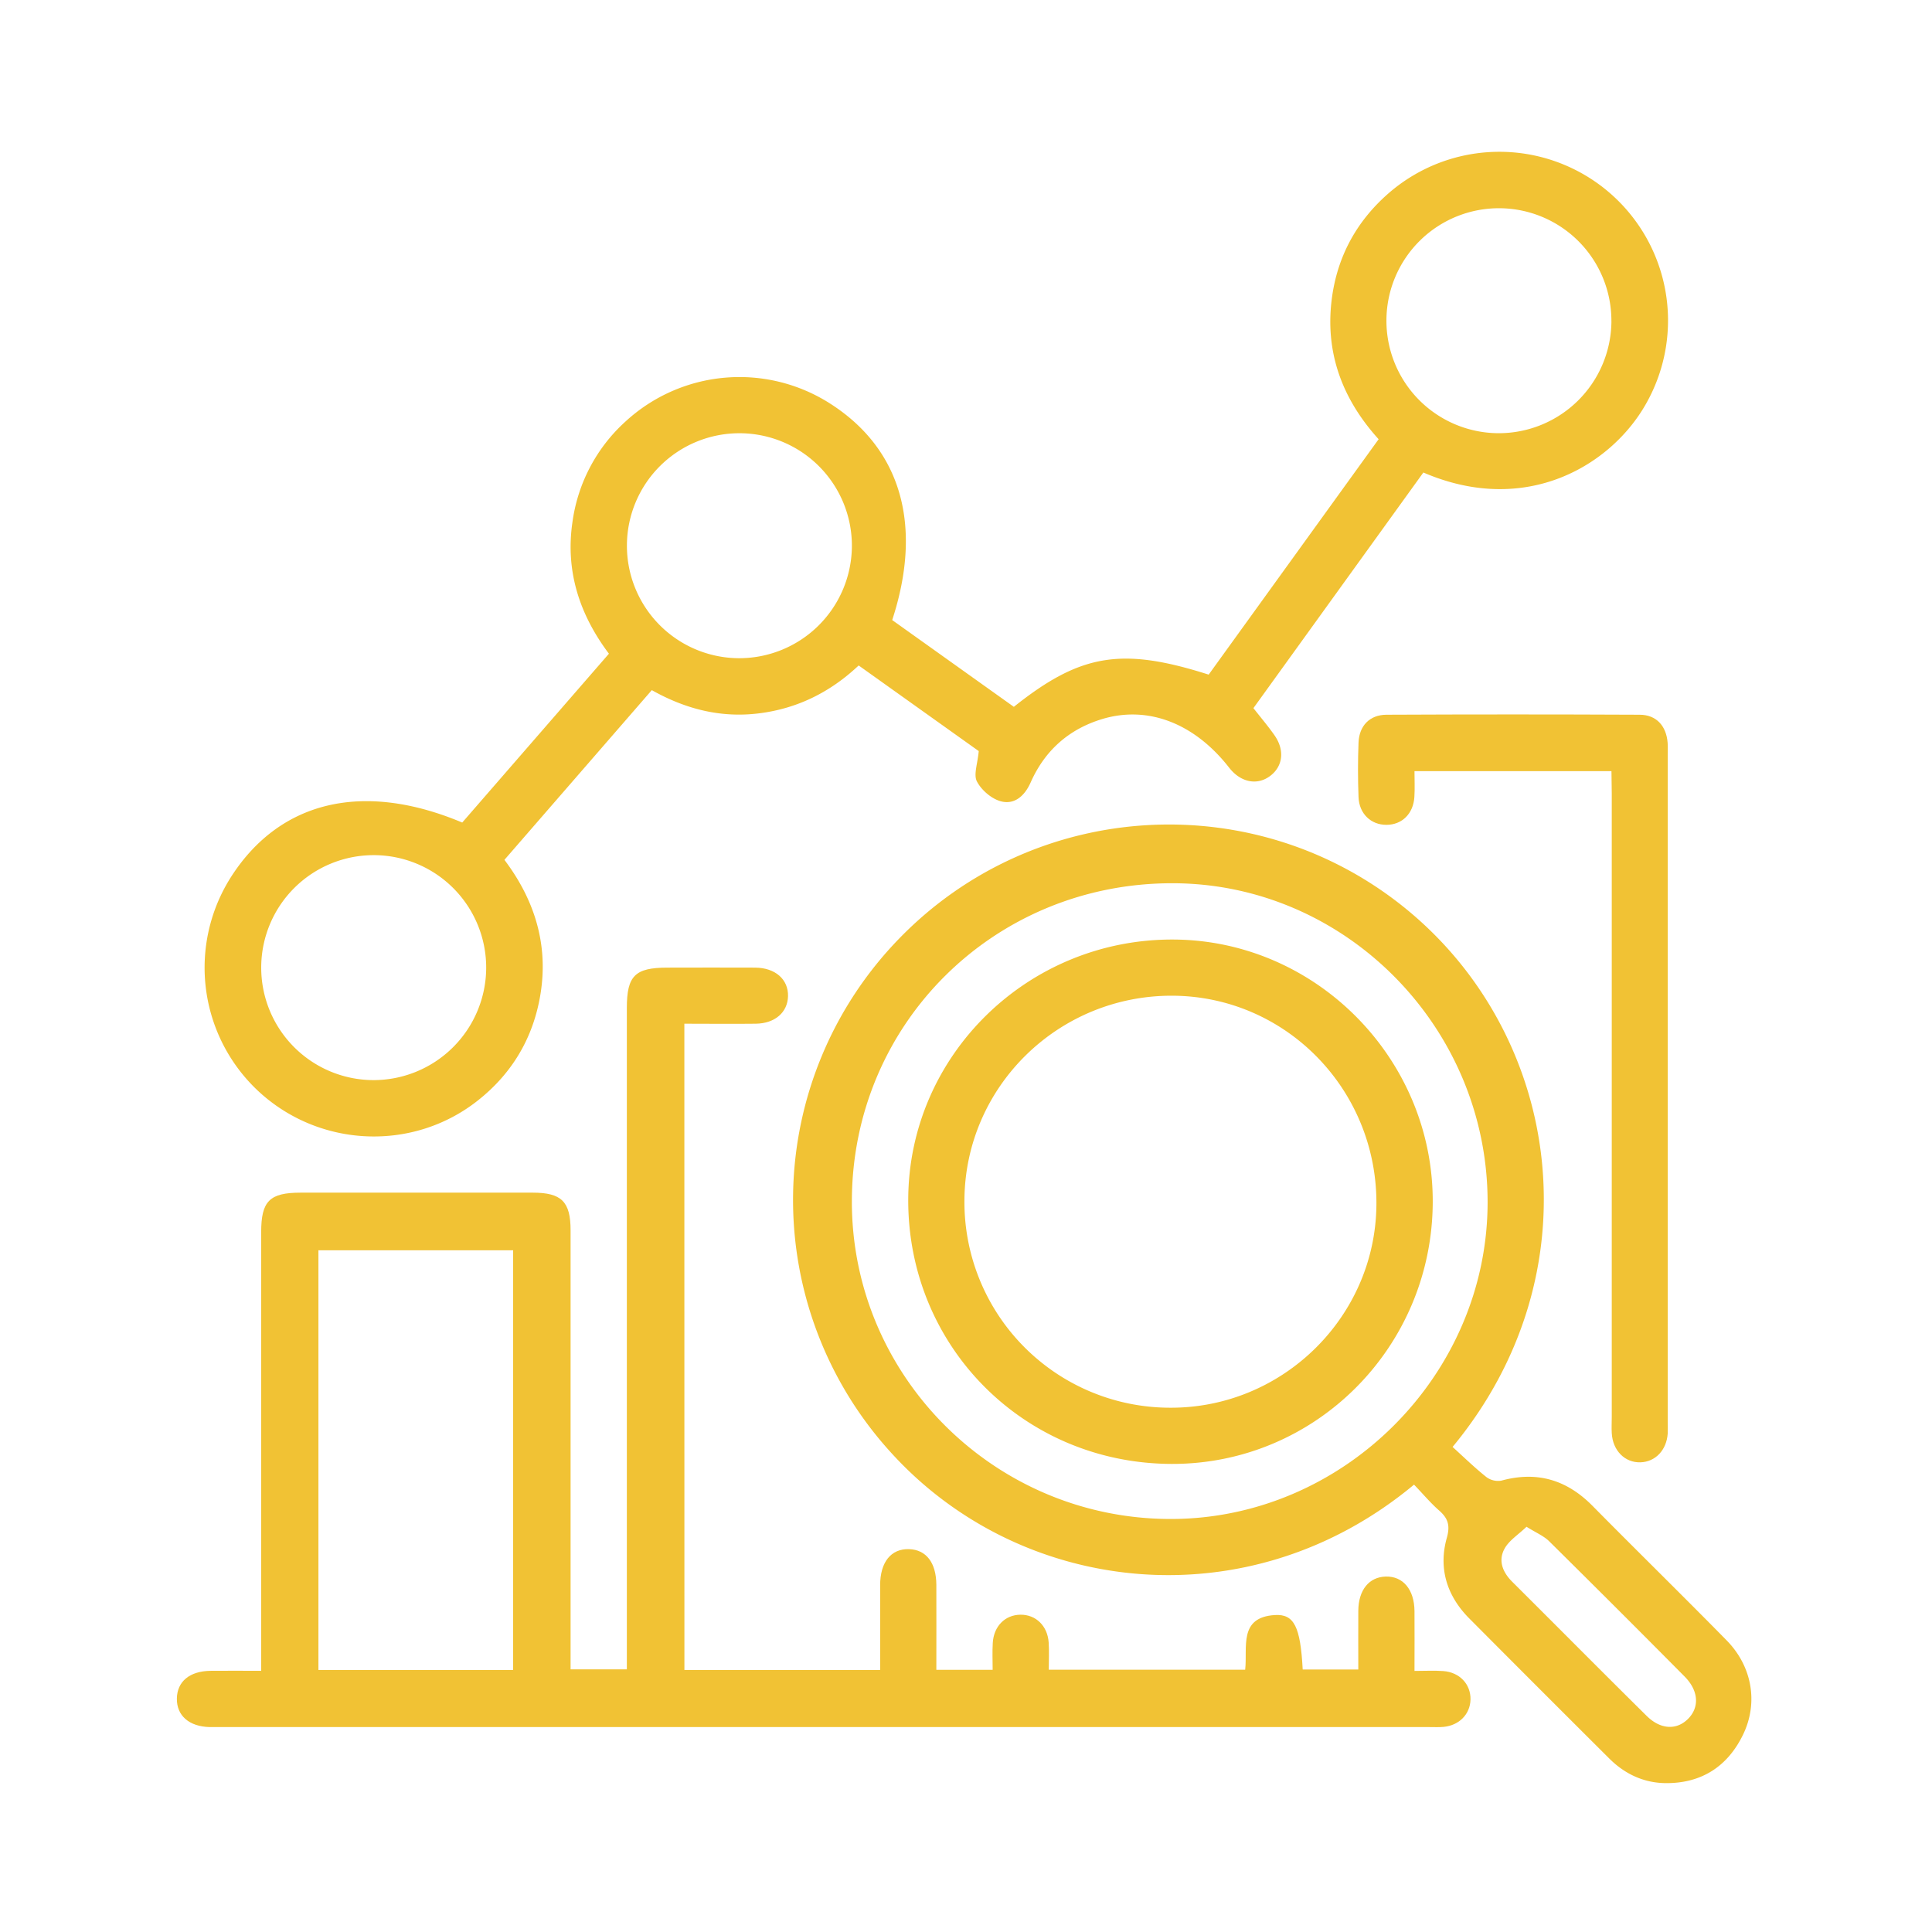
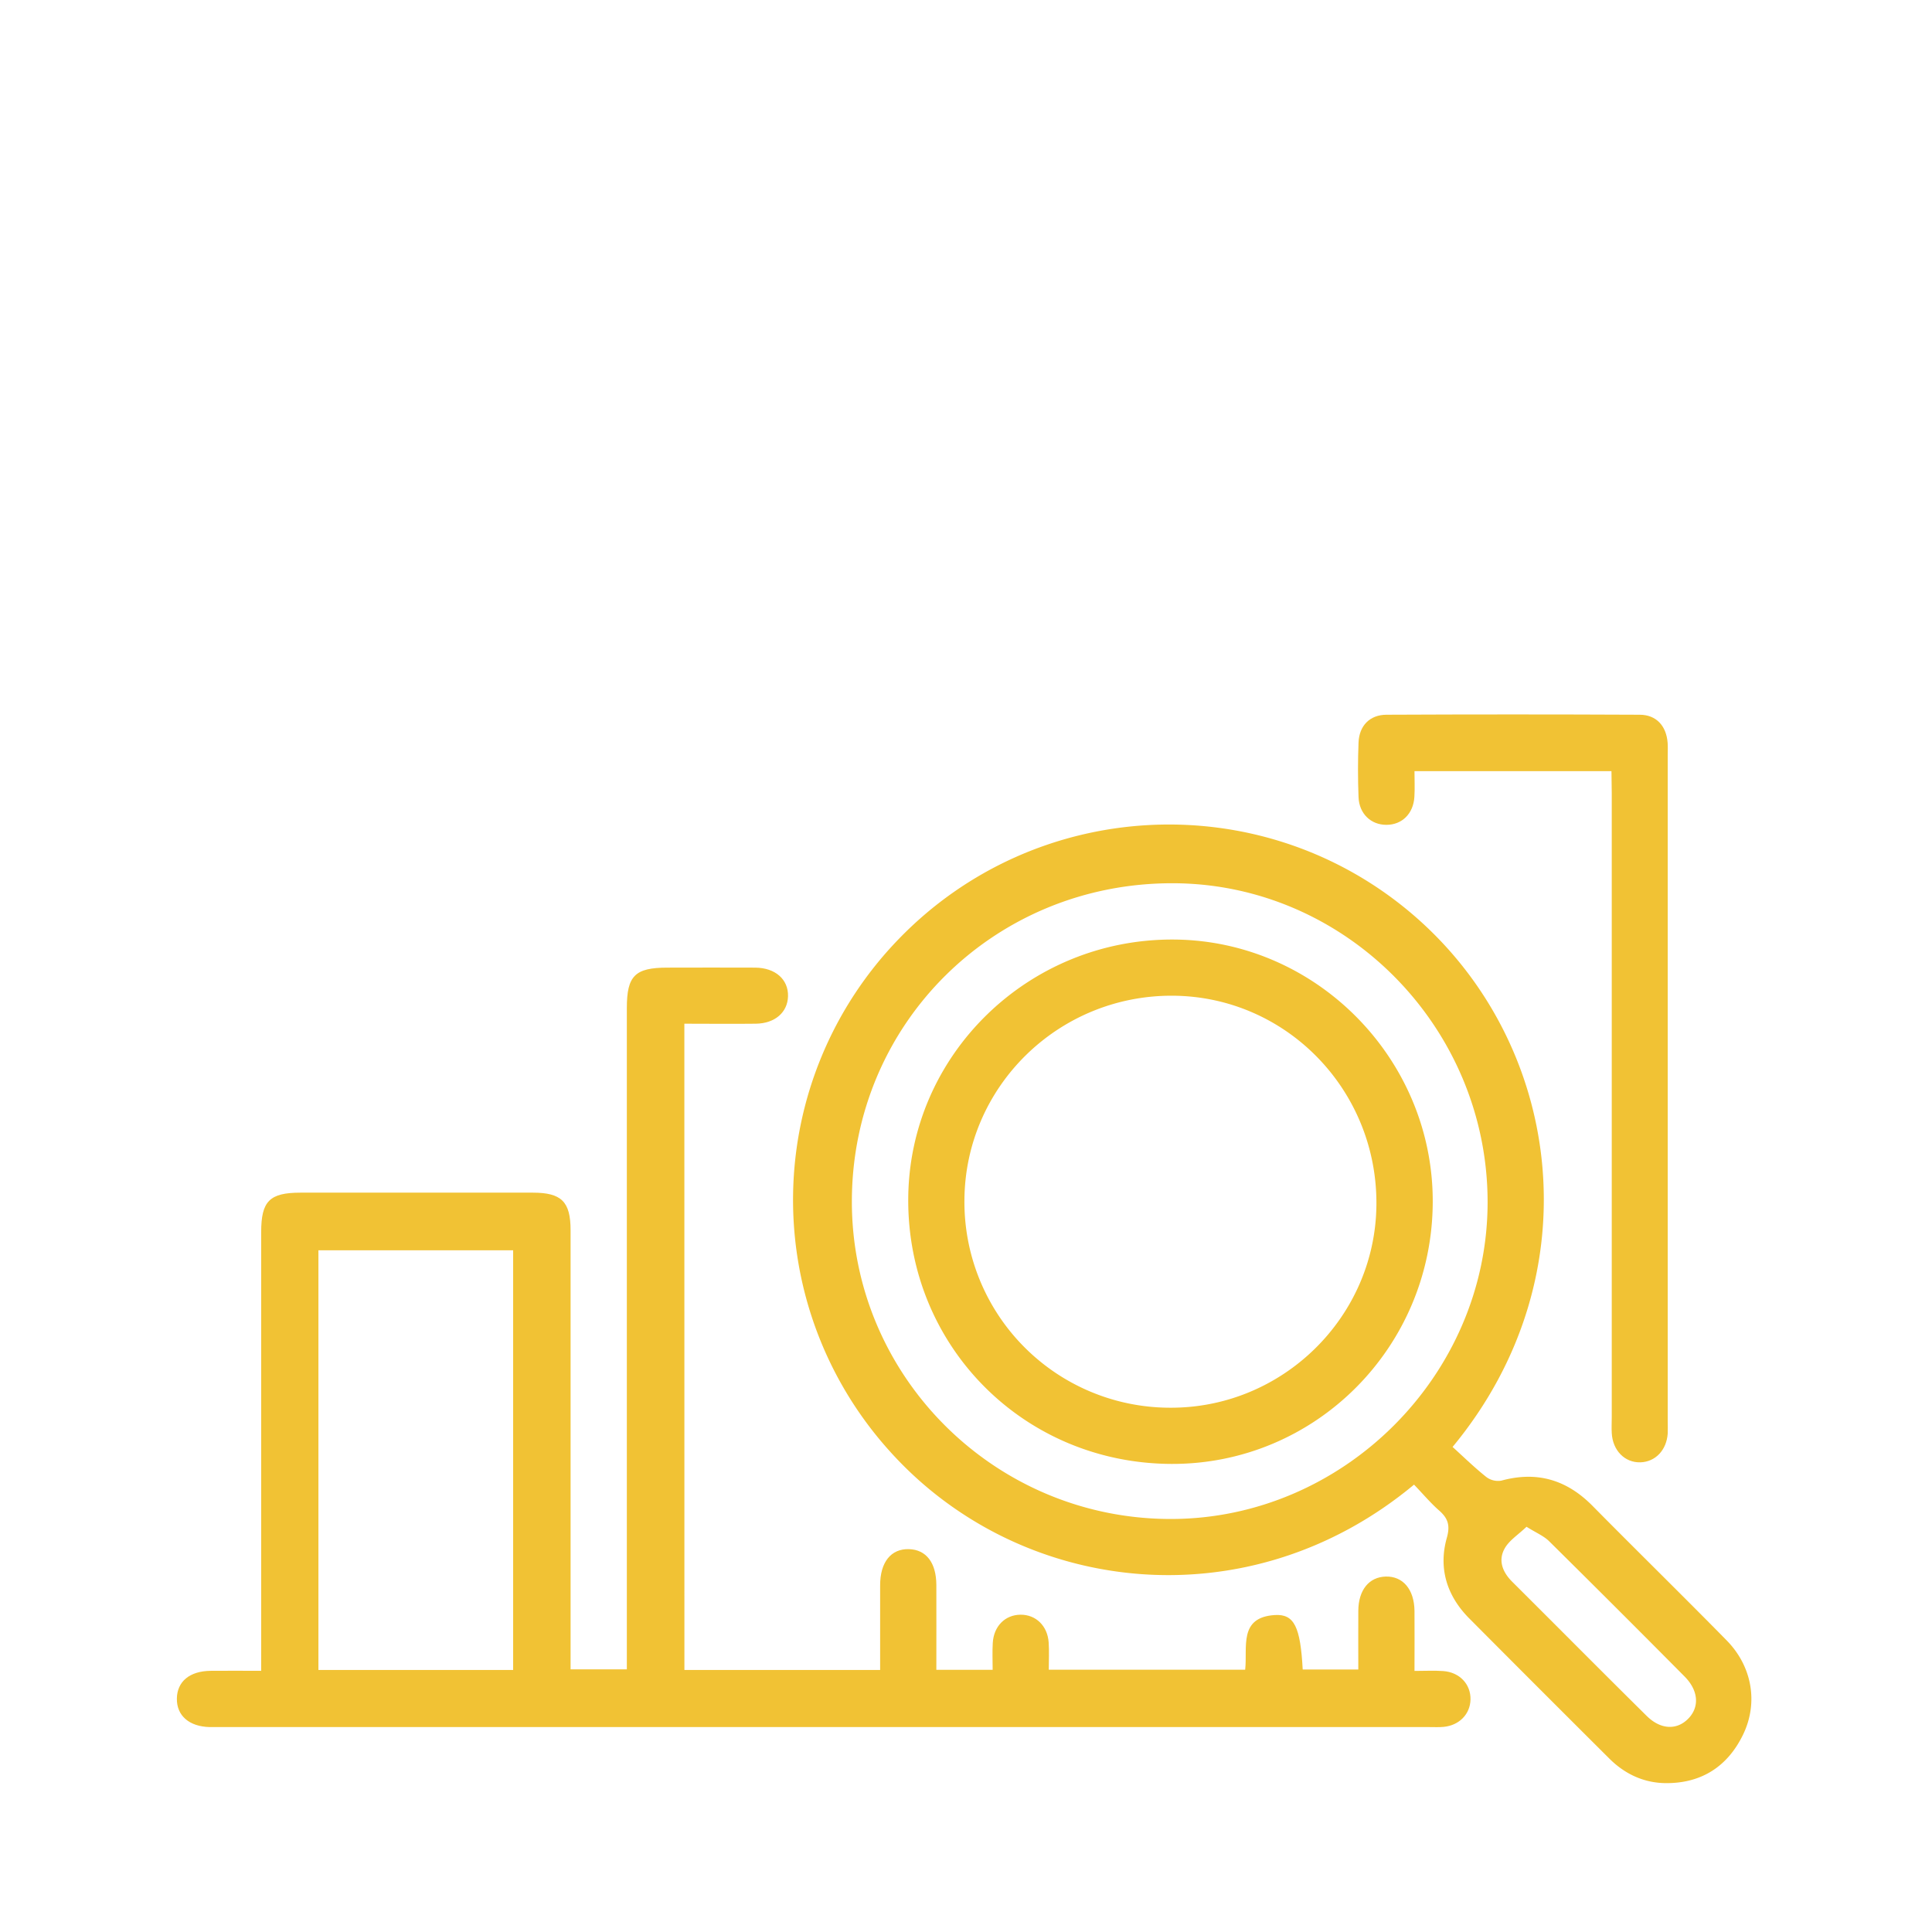
<svg xmlns="http://www.w3.org/2000/svg" id="Layer_1" data-name="Layer 1" viewBox="0 0 1080 1080">
  <defs>
    <style>.cls-1{fill:#f1c234;}</style>
  </defs>
-   <path class="cls-1" d="M547.12,419.86,480,372c-16,15.08-34.51,24.17-55.92,26.79-21.15,2.6-40.82-2.38-59.72-13l-82.38,94.87c18.1,24,25.53,50.67,19.17,80.26-4.78,22.25-16.43,40.47-34.35,54.52-36.06,28.27-87.8,26.12-121.81-4.95a94.37,94.37,0,0,1-15.46-120.87c27.34-42.12,73.75-53,128.86-29.81l82-94.38C323.89,343.45,316,319.2,320,291.88a92.67,92.67,0,0,1,29.58-56.18,94.07,94.07,0,0,1,114.5-10.08c39.58,25.29,52,68,34.67,121l68,48.5c37.28-29.7,60.29-33.49,108.91-18l95-131.59c-20.25-22.36-30-48.25-26.2-78.27,3-23.64,13.72-43.47,31.74-59.2a94.29,94.29,0,0,1,144,117.54C901,259.82,853.38,289,795.67,264.13l-95,131.72c4.14,5.3,8.15,10,11.71,15.08,5.85,8.29,4.85,17.27-2.19,22.71-7.28,5.61-16.61,3.8-23.07-4.48-19.4-24.89-45.5-35-71.23-27.13-18.51,5.68-31.86,17.56-39.76,35.38-3.22,7.27-8.9,12.65-16.73,10.5-5.18-1.41-10.74-6.21-13.26-11C544.1,433.12,546.49,427,547.12,419.86ZM271.78,541.22a62.88,62.88,0,1,0-63.45,62.57A63,63,0,0,0,271.78,541.22Zm629-361.63a62.88,62.88,0,1,0-63.46,62.57A63,63,0,0,0,900.8,179.59ZM476.21,305.38a62.88,62.88,0,1,0-63.45,62.56A63,63,0,0,0,476.21,305.38Z" />
  <path class="cls-1" d="M382.59,933.51H492c0-16.08,0-31.71,0-47.33,0-12.95,6.1-20.49,16.1-20.2,9.64.27,15.27,7.55,15.32,20,.06,15.64,0,31.28,0,47.45H554.9c0-4.9-.24-10,.06-15,.55-9.4,6.89-15.71,15.48-15.8s15.13,6.2,15.77,15.51c.33,4.85.06,9.73.06,15.23H696.06c1.4-12.44-3.84-29.28,16.56-30.55,10.9-.68,14.32,6.64,15.6,30.44H759.3c0-10.85-.08-21.86,0-32.86.1-11.59,6-18.82,15.3-19.09,9.68-.28,16,7.21,16.11,19.29.09,10.74,0,21.49,0,33.46,5.8,0,11-.29,16,.07,9.23.64,15.51,7.38,15.31,15.94-.19,8.15-6.29,14.42-15,15.27-2.6.25-5.23.11-7.85.11h-677c-1.64,0-3.27,0-4.91,0-11.48-.26-18.52-6.37-18.39-15.92S106,934.14,117.7,934c9.1-.11,18.19,0,28.3,0V922.63q0-116.93,0-233.83c0-17.41,4.69-22.1,22.09-22.1q64.86,0,129.71,0c16.09,0,21.16,5,21.16,21.08q0,116.43,0,232.84v12.57h31.45V922.07q0-179.3,0-358.59c0-18,4.54-22.56,22.62-22.57,16.37,0,32.75-.1,49.13,0,11.3.09,18.59,6.62,18.35,16-.23,9-7.3,15.22-18.05,15.35-13.07.16-26.14,0-39.9,0Zm-95.74,0V698.92H178V933.53Z" />
  <path class="cls-1" d="M790.45,829.92c-92.77,77.2-220.56,62.13-293.14-18.76a209.55,209.55,0,0,1,5-286.15C578.63,446,703.13,439.18,787.47,509.3,873.15,580.54,892.2,712,812,808.85c6.16,5.58,12.26,11.54,18.89,16.83a10.9,10.9,0,0,0,8.39,2c20-5.47,36.63-.43,51,14.16,24.85,25.16,50.13,49.9,74.91,75.13,14.31,14.56,17.78,34.91,9.22,52.64s-23.12,27.27-43.05,27.17c-12.29-.05-22.95-5-31.66-13.65q-39.33-39.17-78.48-78.52c-12.42-12.57-17.25-27.94-12.42-45,1.93-6.87.65-10.87-4.3-15.21S795.37,835,790.45,829.92ZM476.2,671c-.38,98,79.56,178,178,178.12,96.65.15,177.32-80.36,177.38-177,.06-97.65-79.24-178.13-175.78-178.38C556.09,493.42,476.59,571.89,476.2,671Zm377.1,182.5c-4.57,4.41-9.78,7.63-12.3,12.31-3.61,6.66-1,13.15,4.48,18.54,25,24.9,49.88,50,75,74.83,7.86,7.79,17,8.09,23.39,1.43,6.21-6.47,5.61-15.6-2.19-23.45Q904,899.16,866,861.58C862.92,858.54,858.58,856.77,853.3,853.45Z" />
  <path class="cls-1" d="M900.82,431.07H790.71c0,4.94.24,9.7-.06,14.42-.58,9.39-6.91,15.57-15.59,15.6s-15.28-6.17-15.63-15.52c-.39-10.14-.4-20.32,0-30.45.36-9.38,6.23-15.53,15.6-15.58q70.76-.33,141.52,0c9.33,0,14.92,6.24,15.66,15.59.18,2.28.06,4.58.06,6.87q0,186.21,0,372.43c0,2.29.1,4.59,0,6.87-.62,9.32-6.9,15.91-15.29,16.15-8.71.24-15.49-6.61-16-16.36-.17-2.94,0-5.89,0-8.84q0-174.42,0-348.84Z" />
  <path class="cls-1" d="M800.91,672c-.29,81.13-65.5,146.53-145.91,146.34-82.53-.19-147.68-65.67-147.29-148.05.37-80.48,67-145.61,148.49-145.08C735.89,525.72,801.2,592,800.91,672ZM654,786.92c62.92.33,114.82-50.62,115.42-113.31.61-64.21-50.34-116.58-113.79-117-64-.39-116.21,50.88-116.51,114.4A115,115,0,0,0,654,786.92Z" />
</svg>